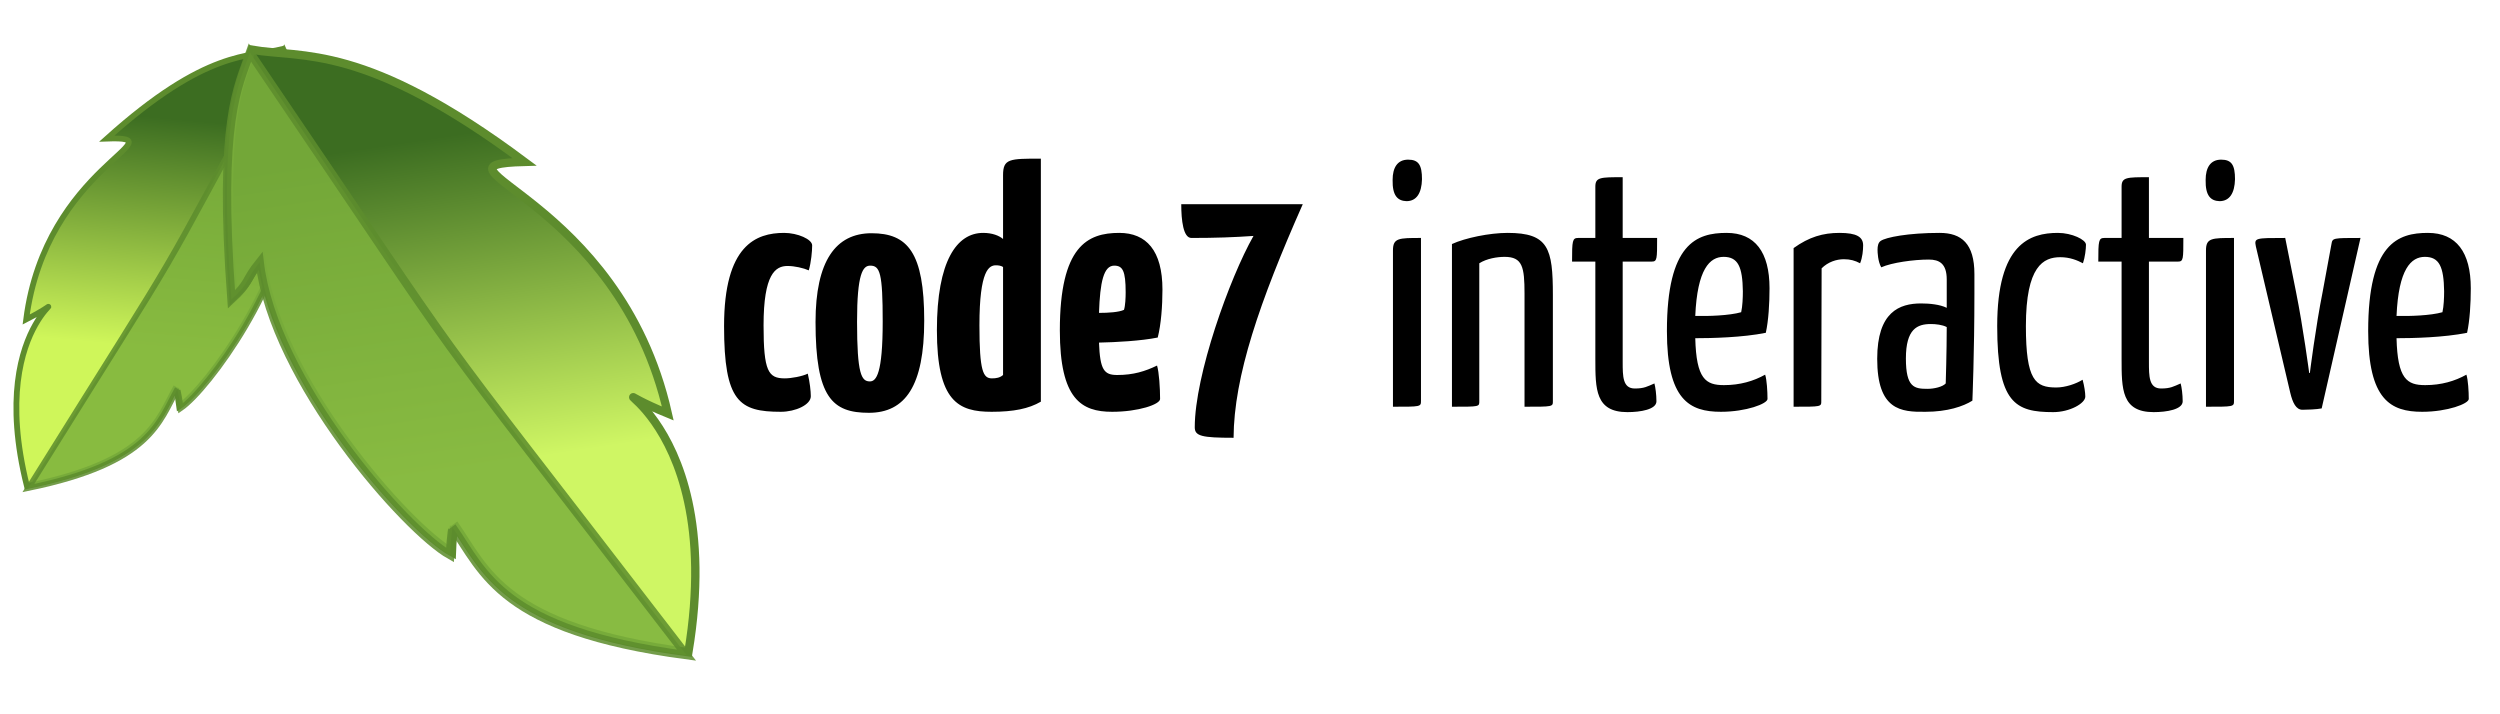
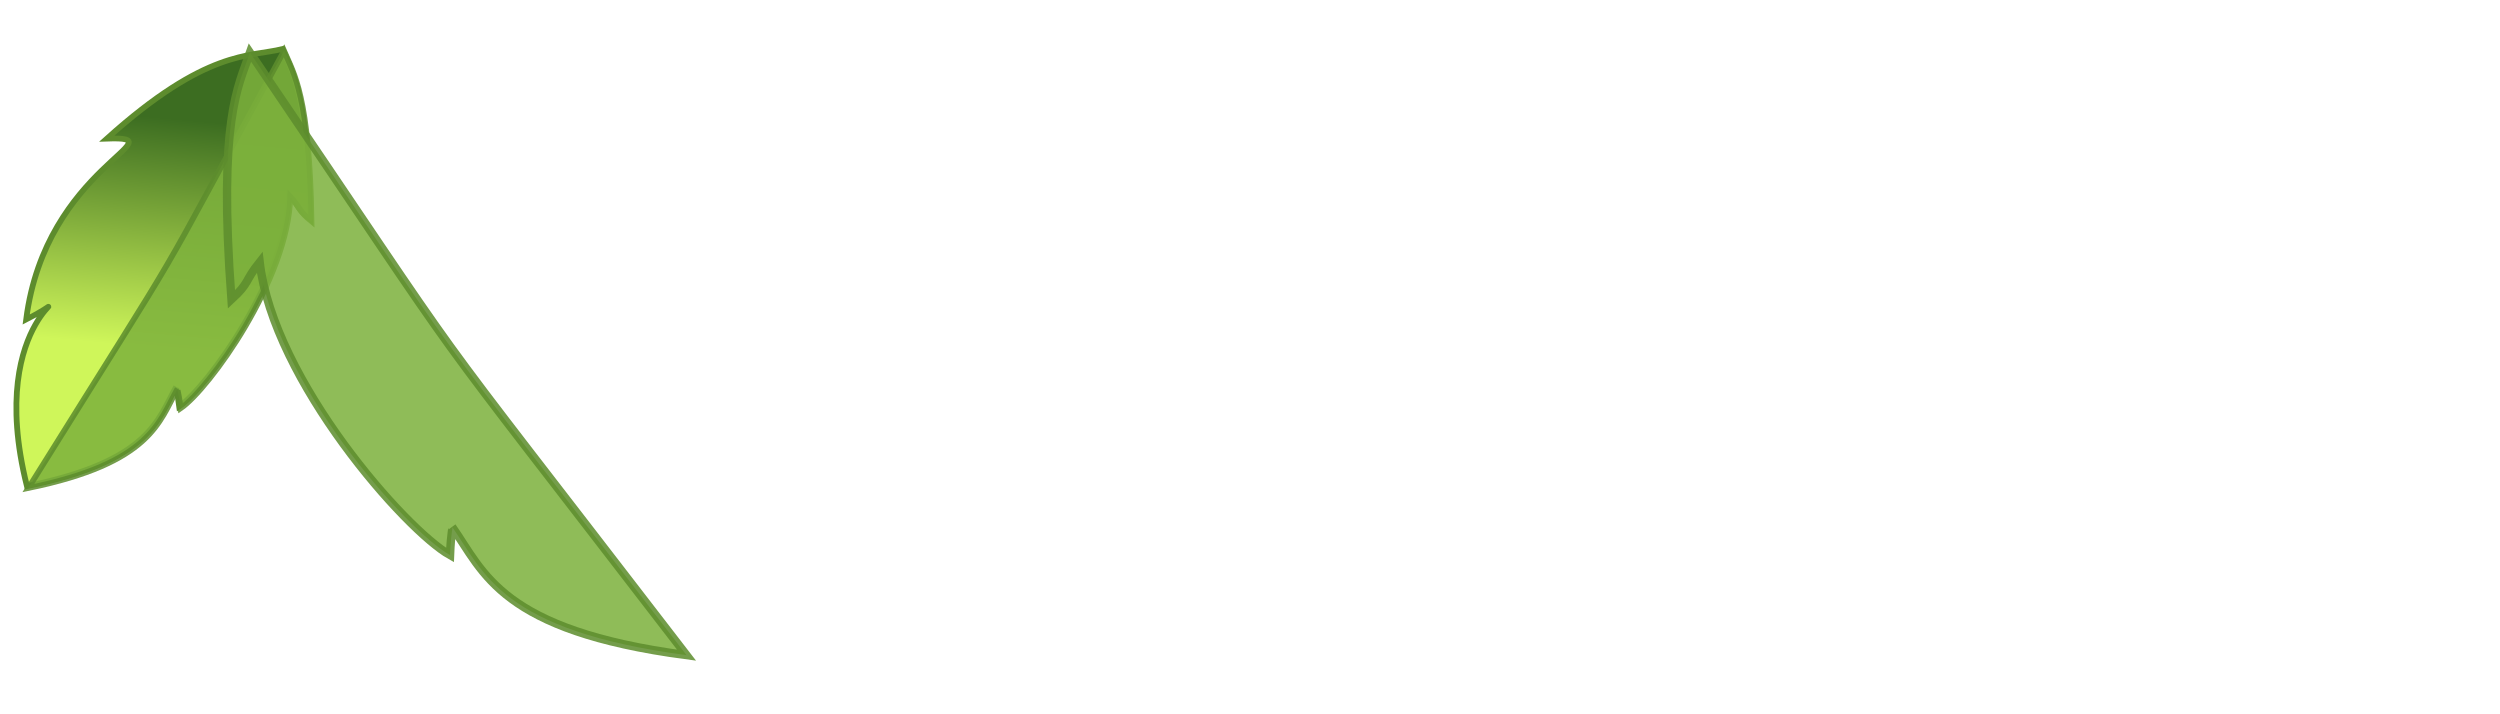
<svg xmlns="http://www.w3.org/2000/svg" xmlns:ns1="http://sodipodi.sourceforge.net/DTD/sodipodi-0.dtd" xmlns:ns2="http://www.inkscape.org/namespaces/inkscape" xmlns:xlink="http://www.w3.org/1999/xlink" width="770.261" height="220" id="svg2" ns1:version="0.32" ns2:version="0.45.1" ns1:docname="logotype.svg" ns1:docbase="/Users/peter/Pictures/Code7" ns2:output_extension="org.inkscape.output.svg.inkscape" version="1.0">
  <defs id="defs4">
    <linearGradient id="linearGradient3277">
      <stop id="stop3279" offset="0" style="stop-color:#cff664;stop-opacity:1;" />
      <stop id="stop3281" offset="1" style="stop-color:#3c6d21;stop-opacity:1;" />
    </linearGradient>
    <linearGradient id="linearGradient3196">
      <stop style="stop-color:#cff65a;stop-opacity:1;" offset="0" id="stop3198" />
      <stop style="stop-color:#3c6d21;stop-opacity:1;" offset="1" id="stop3200" />
    </linearGradient>
    <linearGradient ns2:collect="always" xlink:href="#linearGradient3196" id="linearGradient3222" gradientUnits="userSpaceOnUse" gradientTransform="translate(-138,154)" x1="481.781" y1="432.317" x2="463.713" y2="468.59" />
    <linearGradient ns2:collect="always" xlink:href="#linearGradient3196" id="linearGradient3228" gradientUnits="userSpaceOnUse" gradientTransform="matrix(0.346,-1.483,1.587,0.323,-566.689,1134.915)" x1="481.781" y1="432.317" x2="463.713" y2="468.59" />
    <linearGradient ns2:collect="always" xlink:href="#linearGradient3196" id="linearGradient2750" gradientUnits="userSpaceOnUse" gradientTransform="translate(-138,154)" x1="481.781" y1="432.317" x2="463.713" y2="468.59" />
    <linearGradient ns2:collect="always" xlink:href="#linearGradient3277" id="linearGradient2752" gradientUnits="userSpaceOnUse" gradientTransform="matrix(0.991,0.286,0.266,-0.917,-161.013,849.867)" x1="481.781" y1="432.317" x2="463.713" y2="468.59" />
    <linearGradient ns2:collect="always" xlink:href="#linearGradient3196" id="linearGradient3352" gradientUnits="userSpaceOnUse" gradientTransform="translate(-138,154)" x1="481.781" y1="432.317" x2="463.713" y2="468.59" />
    <linearGradient ns2:collect="always" xlink:href="#linearGradient3277" id="linearGradient3354" gradientUnits="userSpaceOnUse" gradientTransform="matrix(0.991,0.286,0.266,-0.917,-161.013,849.867)" x1="481.781" y1="432.317" x2="463.713" y2="468.59" />
  </defs>
  <ns1:namedview id="base" pagecolor="#ffffff" bordercolor="#666666" borderopacity="1.0" gridtolerance="10000" guidetolerance="10" objecttolerance="10" ns2:pageopacity="0.0" ns2:pageshadow="2" ns2:zoom="1" ns2:cx="278.44724" ns2:cy="124.5371" ns2:document-units="px" ns2:current-layer="layer1" ns2:window-width="1535" ns2:window-height="1089" ns2:window-x="1830" ns2:window-y="90" width="770.261px" height="220px" />
  <g ns2:label="Layer 1" ns2:groupmode="layer" id="layer1" style="display:inline" transform="translate(-4.506,-4.668)">
    <g id="g2743" transform="matrix(2.6,0,0,2.6,-965.187,-1389.635)">
      <g transform="matrix(-0.646,0.242,-0.234,-0.625,749.745,860.673)" id="g3218">
        <path style="fill:url(#linearGradient3352);fill-opacity:1;fill-rule:evenodd;stroke:#5d8c2d;stroke-width:1px;stroke-linecap:butt;stroke-linejoin:miter;stroke-opacity:1" d="M 304.115,627.517 C 309.947,628.206 316.32,632.273 337.81,623.553 C 325.709,619.38 349.279,622.776 361.667,598.497 C 348.783,599.983 368.108,602.461 371.577,570.748 C 350.27,567.28 346.559,573.648 341.603,577.953 C 341.74,577.848 341.618,577.365 342.271,574.521 C 339.436,575.24 333.173,578.912 326.952,584.113 C 320.731,589.314 314.552,596.044 311.887,602.877 C 310.801,600.047 311.482,600.16 309.963,597.459 C 302.718,618.485 303.909,623.061 304.115,627.517 z " id="path2221" ns1:nodetypes="ccccccsccc" />
        <path style="opacity:0.854;fill:#7cb13c;fill-opacity:1;fill-rule:evenodd;stroke:#5d8c2d;stroke-width:1px;stroke-linecap:butt;stroke-linejoin:miter;stroke-opacity:1" d="M 304.005,627.108 C 343.126,592.06 326.664,605.871 371.466,570.339 C 350.159,566.87 346.449,573.239 341.493,577.544 C 341.63,577.438 341.507,576.956 342.16,574.112 C 339.326,574.83 333.062,578.503 326.841,583.703 C 320.62,588.904 314.442,595.634 311.777,602.468 C 310.69,599.637 311.371,599.751 309.853,597.05 C 302.607,618.076 303.798,622.651 304.005,627.108 z " id="path2223" ns1:nodetypes="ccccsccc" />
      </g>
-       <path ns1:nodetypes="ccccccsccc" id="path3212" d="M 402.8,542.164 C 408.76,543.203 416.153,541.298 435.122,555.453 C 422.026,555.814 446.276,559.451 452.093,585.271 C 439.726,580.217 459.527,583.48 454.533,613.564 C 432.505,610.642 430.522,603.737 426.758,598.368 C 426.865,598.504 426.616,598.912 426.507,601.708 C 423.89,600.236 418.662,595.074 413.882,588.521 C 409.103,581.968 404.771,574.025 403.948,566.993 C 402.119,569.278 402.824,569.369 400.602,571.412 C 399.014,550.049 401.411,546.193 402.8,542.164 z " style="fill:url(#linearGradient3354);fill-opacity:1;fill-rule:evenodd;stroke:#5d8c2d;stroke-width:0.992px;stroke-linecap:butt;stroke-linejoin:miter;stroke-opacity:1" />
      <path ns1:nodetypes="ccccsccc" id="path3214" d="M 402.581,542.508 C 432.016,585.865 419.381,568.479 454.315,613.908 C 432.287,610.986 430.304,604.081 426.54,598.712 C 426.647,598.848 426.398,599.256 426.289,602.051 C 423.672,600.58 418.444,595.418 413.664,588.865 C 408.884,582.312 404.553,574.368 403.73,567.336 C 401.901,569.622 402.606,569.713 400.384,571.755 C 398.796,550.392 401.192,546.537 402.581,542.508 z " style="opacity:0.854;fill:#7cb13c;fill-opacity:1;fill-rule:evenodd;stroke:#5d8c2d;stroke-width:0.992px;stroke-linecap:butt;stroke-linejoin:miter;stroke-opacity:1" />
    </g>
-     <path style="font-size:103.998px;font-style:normal;font-weight:normal;fill:#000000;fill-opacity:1;stroke:none;stroke-width:1px;stroke-linecap:butt;stroke-linejoin:miter;stroke-opacity:1;display:inline;font-family:Yanone Kaffeesatz Rg" d="M 254.737,80.272 C 254.737,78.4 250.265,76.424 246.105,76.424 C 237.474,76.424 227.594,80.168 227.594,105.127 C 227.594,128.423 232.274,131.543 245.065,131.543 C 249.641,131.543 254.321,129.359 254.321,126.759 C 254.321,125.199 254.009,122.391 253.385,119.791 C 251.721,120.623 248.289,121.247 246.313,121.247 C 241.218,121.247 239.762,119.063 239.762,104.919 C 239.762,89.112 243.401,86.616 247.145,86.616 C 249.329,86.616 252.033,87.24 253.697,87.968 C 254.425,85.472 254.737,82.04 254.737,80.272 M 255.775,103.879 C 255.775,127.175 260.975,131.855 272.206,131.855 C 283.438,131.855 289.262,123.535 289.262,103.463 C 289.262,82.456 284.166,76.528 273.038,76.528 C 262.015,76.528 255.775,85.056 255.775,103.879 M 268.567,103.775 C 268.567,89.008 270.335,86.512 272.622,86.512 C 275.638,86.512 276.47,88.8 276.47,103.775 C 276.47,119.791 274.494,122.183 272.518,122.183 C 269.919,122.183 268.567,119.999 268.567,103.775 M 313.552,86.928 C 312.928,86.512 312.096,86.408 311.368,86.408 C 309.288,86.408 306.272,87.76 306.272,104.919 C 306.272,119.063 307.416,121.247 310.12,121.247 C 311.472,121.247 312.616,121.039 313.552,120.207 L 313.552,86.928 M 313.552,58.64 C 313.552,53.544 315.528,53.544 325.2,53.544 L 325.2,128.423 C 321.456,130.607 316.776,131.543 310.016,131.543 C 299.824,131.543 293.168,128.423 293.168,106.375 C 293.168,85.056 299.304,76.424 307.416,76.424 C 310.224,76.424 312.304,77.256 313.552,78.296 L 313.552,58.64 M 349.352,76.424 C 339.576,76.424 331.048,80.48 331.048,106.479 C 331.048,127.695 337.704,131.543 347.168,131.543 C 355.279,131.543 361.935,129.255 361.935,127.591 C 361.935,124.263 361.623,119.375 360.999,117.295 C 357.359,119.063 353.719,120.207 348.728,120.207 C 344.672,120.207 343.424,118.647 343.112,110.223 C 348.312,110.119 356.111,109.703 361.207,108.663 C 362.247,104.607 362.663,98.887 362.663,93.895 C 362.663,81.832 357.671,76.424 349.352,76.424 M 347.792,86.512 C 350.392,86.512 351.327,88.072 351.327,94.727 C 351.327,96.391 351.223,98.887 350.808,100.135 C 349.248,100.863 346.024,101.071 343.112,101.071 C 343.424,91.503 344.568,86.512 347.792,86.512 M 405.895,67.584 C 392.584,97.639 384.68,120.623 384.576,139.55 C 374.8,139.55 372.616,139.03 372.616,136.326 C 372.616,120.311 383.328,90.359 390.712,77.36 C 384.68,77.776 379.064,77.984 371.576,77.984 C 369.08,77.984 368.456,72.576 368.456,67.584 L 405.895,67.584 M 442.314,77.984 C 435.45,77.984 433.682,77.984 433.682,81.832 L 433.682,129.983 C 442.21,129.983 442.314,129.983 442.314,128.215 L 442.314,77.984 M 433.578,60.096 C 433.474,64.984 435.138,66.544 437.842,66.648 C 440.962,66.648 442.522,64.152 442.626,59.888 C 442.626,55.52 441.586,53.856 438.362,53.856 C 435.034,53.856 433.578,56.352 433.578,60.096 M 451.859,79.856 C 455.915,77.984 463.403,76.424 469.019,76.424 C 481.602,76.424 482.954,81.208 482.954,95.559 L 482.954,128.215 C 482.954,129.983 483.058,129.983 474.218,129.983 L 474.218,95.143 C 474.218,86.928 473.594,83.808 468.083,83.808 C 465.795,83.808 462.571,84.328 460.283,85.784 L 460.283,128.215 C 460.283,129.983 460.491,129.983 451.859,129.983 L 451.859,79.856 M 496.038,115.215 C 496.038,124.575 496.038,131.647 505.918,131.647 C 509.974,131.647 514.862,130.815 514.862,128.319 C 514.862,126.239 514.55,123.951 514.238,122.807 C 512.054,123.743 511.118,124.367 508.206,124.367 C 504.462,124.367 504.462,120.623 504.462,116.151 L 504.462,85.264 L 513.406,85.264 C 515.07,85.264 515.07,84.536 515.07,77.984 L 504.462,77.984 L 504.462,59.264 C 497.598,59.264 496.038,59.264 496.038,62.176 L 496.038,77.984 L 490.735,77.984 C 488.967,77.984 488.863,78.816 488.863,85.264 L 496.038,85.264 L 496.038,115.215 M 536.497,76.424 C 527.241,76.424 518.09,79.648 518.09,106.687 C 518.09,127.903 525.058,131.543 534.729,131.543 C 542.529,131.543 549.081,129.047 549.081,127.591 C 549.081,125.303 548.873,121.663 548.353,120.103 C 544.817,122.079 540.657,123.327 535.665,123.327 C 530.049,123.327 527.137,121.455 526.825,108.871 C 531.817,108.871 541.385,108.663 548.561,107.207 C 549.393,103.463 549.705,98.159 549.705,93.479 C 549.705,82.352 545.233,76.424 536.497,76.424 M 535.561,83.808 C 540.033,83.808 541.385,86.928 541.489,94.415 C 541.489,96.391 541.385,98.991 540.969,100.863 C 537.329,101.903 530.881,102.111 526.825,102.007 C 527.449,87.552 531.297,83.808 535.561,83.808 M 557.123,81.104 C 561.907,77.672 566.171,76.424 571.267,76.424 C 576.57,76.424 578.546,77.672 578.546,80.272 C 578.546,81.728 578.338,84.016 577.61,85.784 C 576.05,84.952 574.594,84.536 572.619,84.536 C 570.331,84.536 567.731,85.368 565.755,87.344 L 565.651,128.215 C 565.651,129.983 565.755,129.983 557.123,129.983 L 557.123,81.104 M 582.984,81.624 C 582.984,80.48 583.192,79.44 583.92,78.92 C 585.48,77.776 592.448,76.424 602.12,76.424 C 608.88,76.424 612.831,79.752 612.831,89.112 L 612.831,95.143 C 612.831,113.343 612.207,128.111 612.207,128.111 C 609.399,129.879 604.512,131.543 597.752,131.543 C 590.16,131.647 582.88,131.023 582.88,115.215 C 582.88,100.759 589.744,98.159 596.4,98.159 C 599,98.159 602.224,98.471 604.304,99.511 C 604.304,99.511 604.304,93.687 604.304,90.775 C 604.304,85.888 602.016,84.64 598.792,84.64 C 594.112,84.64 587.352,85.576 584.128,87.032 C 583.088,85.264 582.984,82.352 582.984,81.624 M 604.304,105.439 C 602.952,104.711 600.872,104.503 599.416,104.503 C 595.256,104.503 591.72,105.959 591.72,115.111 C 591.72,124.055 594.32,124.471 598.376,124.471 C 600.456,124.471 603.056,123.847 603.992,122.807 C 603.992,122.807 604.304,112.927 604.304,105.439 M 647.204,80.064 C 647.204,78.504 642.836,76.424 638.572,76.424 C 629.941,76.424 619.853,79.752 619.853,105.127 C 619.853,128.943 625.469,131.647 637.116,131.647 C 642.212,131.647 646.996,128.943 646.996,126.863 C 646.996,125.615 646.684,123.535 646.164,121.663 C 644.188,122.911 640.86,124.055 638.052,124.055 C 631.605,124.055 628.693,121.871 628.693,105.127 C 628.693,86.616 634.101,83.912 639.3,83.912 C 642.212,83.912 644.5,84.848 646.268,85.784 C 646.892,84.016 647.204,81.416 647.204,80.064 M 658.176,115.215 C 658.176,124.575 658.176,131.647 668.056,131.647 C 672.112,131.647 677,130.815 677,128.319 C 677,126.239 676.688,123.951 676.376,122.807 C 674.192,123.743 673.256,124.367 670.344,124.367 C 666.6,124.367 666.6,120.623 666.6,116.151 L 666.6,85.264 L 675.544,85.264 C 677.208,85.264 677.208,84.536 677.208,77.984 L 666.6,77.984 L 666.6,59.264 C 659.736,59.264 658.176,59.264 658.176,62.176 L 658.176,77.984 L 652.872,77.984 C 651.104,77.984 651,78.816 651,85.264 L 658.176,85.264 L 658.176,115.215 M 692.809,77.984 C 685.945,77.984 684.177,77.984 684.177,81.832 L 684.177,129.983 C 692.705,129.983 692.809,129.983 692.809,128.215 L 692.809,77.984 M 684.073,60.096 C 683.969,64.984 685.633,66.544 688.337,66.648 C 691.457,66.648 693.017,64.152 693.121,59.888 C 693.121,55.52 692.081,53.856 688.857,53.856 C 685.529,53.856 684.073,56.352 684.073,60.096 M 699.546,80.584 C 699.026,77.984 699.338,77.984 708.594,77.984 L 711.922,94.623 C 714.106,105.439 715.977,119.583 715.977,119.583 L 716.185,119.583 C 716.185,119.583 717.953,105.439 720.137,94.519 L 722.841,79.856 C 723.153,77.984 723.257,77.984 731.785,77.984 L 719.825,130.503 C 718.265,130.815 715.25,130.919 713.898,130.919 C 711.922,130.919 710.882,128.735 710.154,125.719 L 699.546,80.584 M 752.56,76.424 C 743.304,76.424 734.152,79.648 734.152,106.687 C 734.152,127.903 741.12,131.543 750.792,131.543 C 758.592,131.543 765.144,129.047 765.144,127.591 C 765.144,125.303 764.936,121.663 764.416,120.103 C 760.88,122.079 756.72,123.327 751.728,123.327 C 746.112,123.327 743.2,121.455 742.888,108.871 C 747.88,108.871 757.448,108.663 764.624,107.207 C 765.456,103.463 765.768,98.159 765.768,93.479 C 765.768,82.352 761.296,76.424 752.56,76.424 M 751.624,83.808 C 756.096,83.808 757.448,86.928 757.552,94.415 C 757.552,96.391 757.448,98.991 757.032,100.863 C 753.392,101.903 746.944,102.111 742.888,102.007 C 743.512,87.552 747.36,83.808 751.624,83.808" id="text3384" />
  </g>
  <g ns2:groupmode="layer" id="layer2" ns2:label="iMAGE" style="display:inline" transform="translate(-4.506,-4.668)" />
</svg>